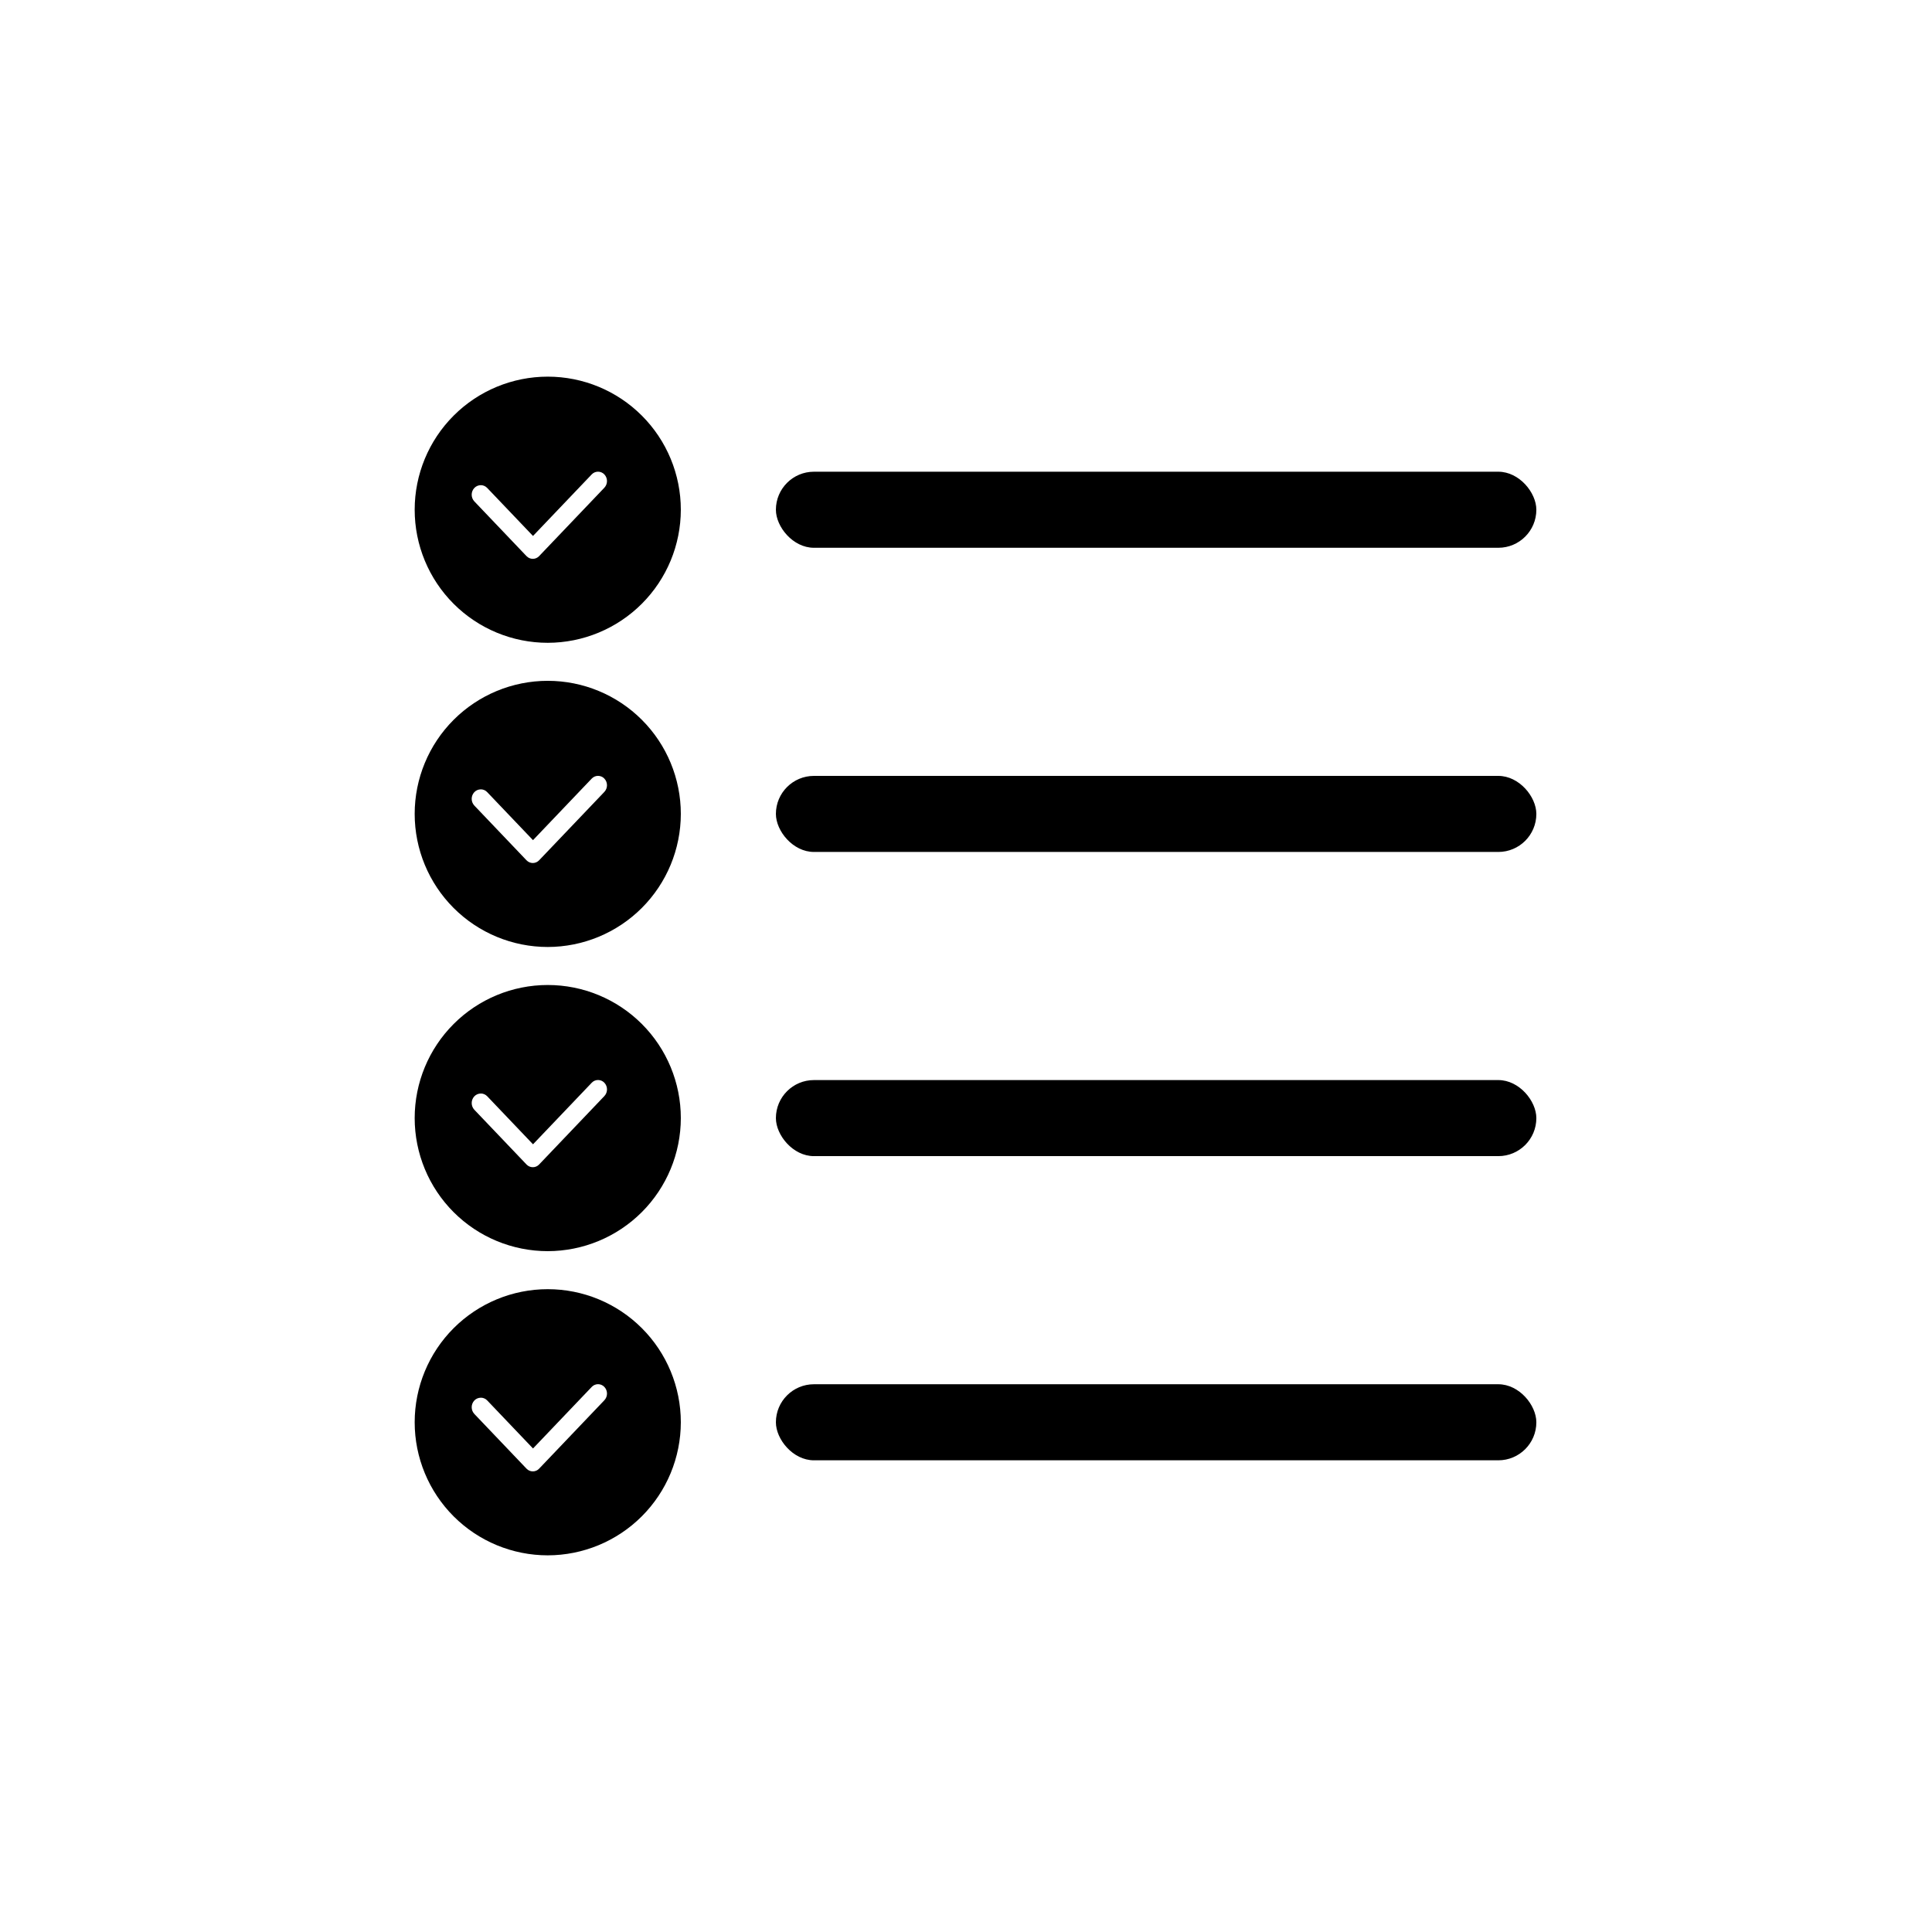
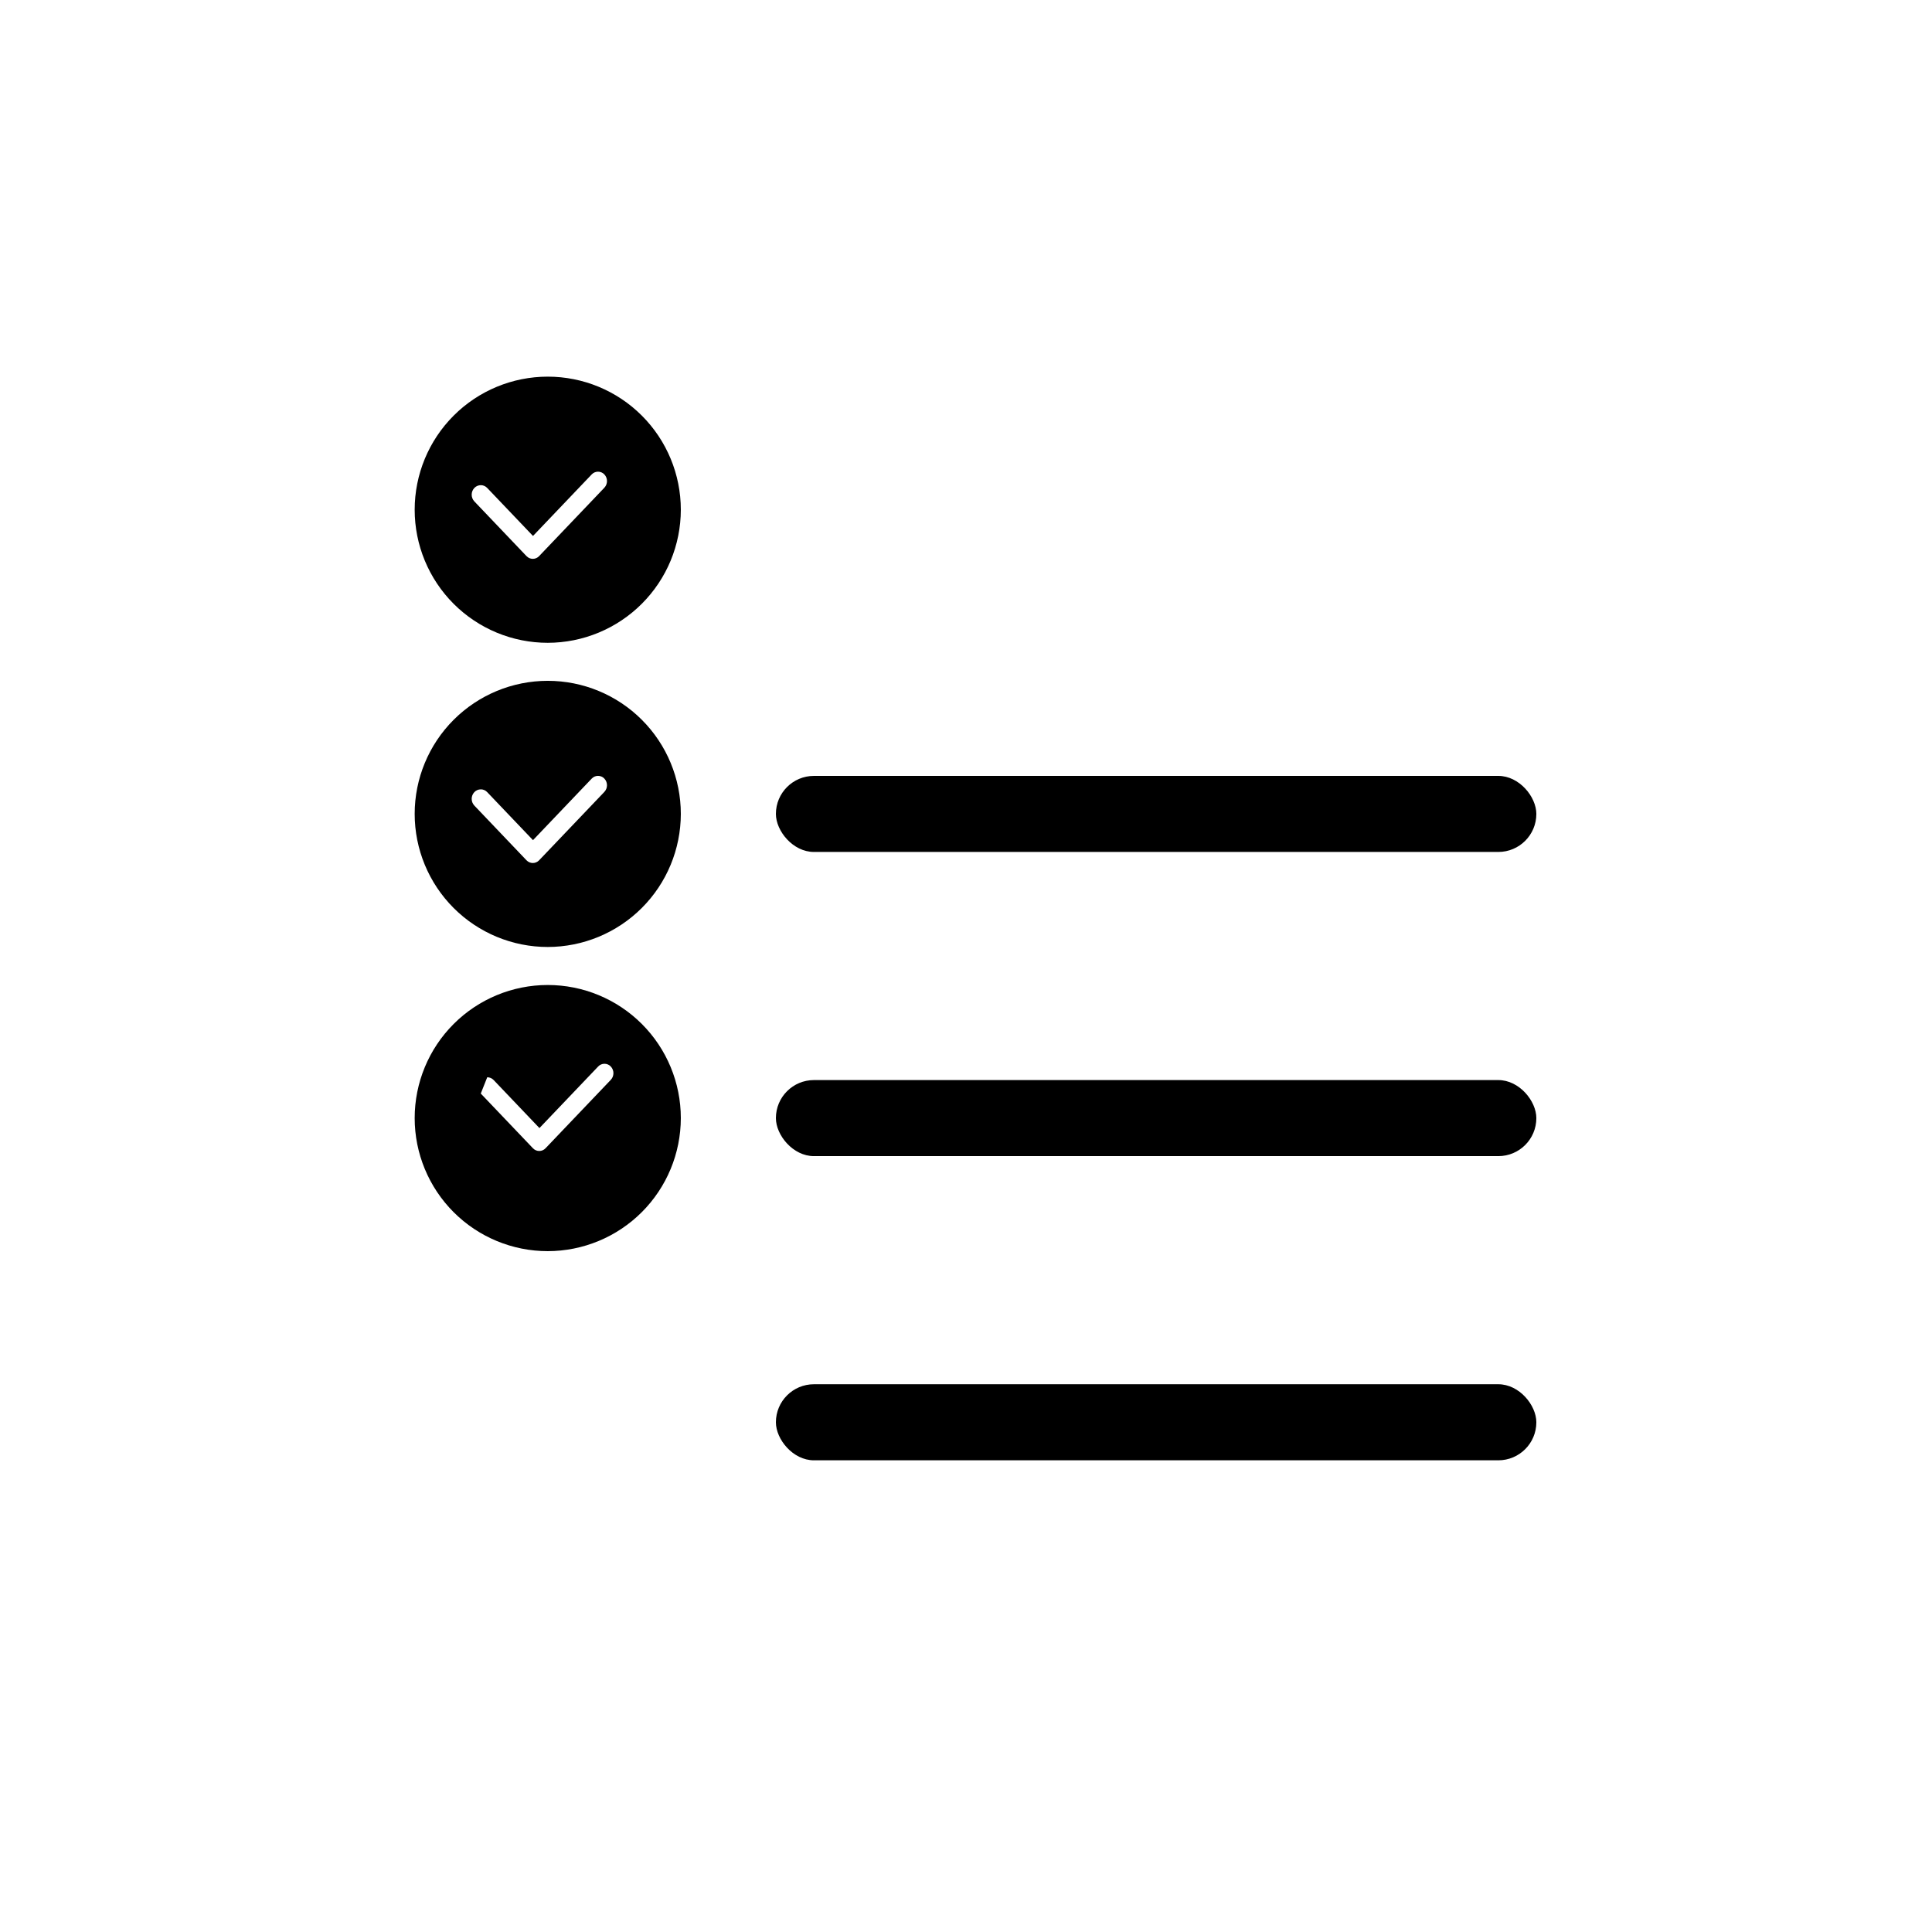
<svg xmlns="http://www.w3.org/2000/svg" fill="#000000" width="800px" height="800px" version="1.1" viewBox="144 144 512 512">
  <g>
-     <path d="m359.7 269.01h181.37c5.566 0 10.078 5.566 10.078 10.078 0 5.566-4.512 10.078-10.078 10.078h-181.37c-5.566 0-10.078-5.566-10.078-10.078 0-5.566 4.512-10.078 10.078-10.078z" />
    <path d="m359.7 349.62h181.37c5.566 0 10.078 5.566 10.078 10.078 0 5.566-4.512 10.078-10.078 10.078h-181.37c-5.566 0-10.078-5.566-10.078-10.078 0-5.566 4.512-10.078 10.078-10.078z" />
    <path d="m359.7 430.23h181.37c5.566 0 10.078 5.566 10.078 10.078 0 5.566-4.512 10.078-10.078 10.078h-181.37c-5.566 0-10.078-5.566-10.078-10.078 0-5.566 4.512-10.078 10.078-10.078z" />
    <path d="m359.7 510.84h181.37c5.566 0 10.078 5.566 10.078 10.078 0 5.566-4.512 10.078-10.078 10.078h-181.37c-5.566 0-10.078-5.566-10.078-10.078 0-5.566 4.512-10.078 10.078-10.078z" />
    <path d="m289.16 314.35c-9.352 0-18.324-3.715-24.938-10.328-6.613-6.617-10.328-15.586-10.328-24.938 0-9.355 3.715-18.324 10.328-24.938 6.613-6.617 15.586-10.332 24.938-10.332 9.355 0 18.324 3.715 24.938 10.332 6.613 6.613 10.328 15.582 10.328 24.938-0.008 9.348-3.727 18.312-10.34 24.922-6.613 6.613-15.574 10.332-24.926 10.344zm-17.75-41.77v-0.004c-0.645 0.004-1.258 0.27-1.703 0.738-0.941 1-0.941 2.559 0 3.562l13.793 14.469 0.055 0.055h0.004c0.43 0.445 1.023 0.699 1.645 0.699s1.215-0.254 1.645-0.699l0.051-0.051c0.012-0.02 0.027-0.035 0.047-0.051l17.215-18.047c0.93-0.992 0.93-2.535 0-3.527-0.438-0.461-1.043-0.723-1.676-0.723-0.637 0-1.242 0.262-1.676 0.723l-15.559 16.312-12.141-12.73v0.004c-0.438-0.469-1.051-0.734-1.691-0.738z" />
    <path d="m289.16 394.96c-9.352 0-18.324-3.715-24.938-10.328-6.613-6.617-10.328-15.586-10.328-24.938 0-9.355 3.715-18.324 10.328-24.938 6.613-6.613 15.586-10.332 24.938-10.332 9.355 0 18.324 3.719 24.938 10.332 6.613 6.613 10.328 15.582 10.328 24.938-0.008 9.348-3.727 18.312-10.34 24.926-6.613 6.609-15.574 10.328-24.926 10.34zm-17.75-41.77c-0.645 0-1.258 0.266-1.703 0.734-0.941 1-0.941 2.559 0 3.562l13.793 14.469 0.055 0.055h0.004c0.43 0.445 1.023 0.699 1.645 0.699s1.215-0.254 1.645-0.699l0.051-0.051c0.012-0.02 0.027-0.035 0.047-0.051l17.215-18.047c0.93-0.992 0.93-2.535 0-3.523-0.438-0.465-1.043-0.727-1.676-0.727-0.637 0-1.242 0.262-1.676 0.727l-15.559 16.312-12.141-12.73c-0.438-0.469-1.051-0.734-1.691-0.738z" />
-     <path d="m289.16 475.57c-9.352 0-18.324-3.715-24.938-10.328-6.613-6.617-10.328-15.586-10.328-24.938 0-9.355 3.715-18.324 10.328-24.938 6.613-6.613 15.586-10.332 24.938-10.332 9.355 0 18.324 3.719 24.938 10.332 6.613 6.613 10.328 15.582 10.328 24.938-0.008 9.348-3.727 18.312-10.34 24.926-6.613 6.609-15.574 10.328-24.926 10.34zm-17.75-41.77c-0.645 0-1.258 0.266-1.703 0.734-0.938 1.004-0.938 2.562 0 3.566l13.793 14.465 0.055 0.059h0.004c0.43 0.449 1.023 0.699 1.645 0.699s1.215-0.25 1.645-0.699l0.055-0.059 0.047-0.047 17.215-18.051c0.93-0.992 0.93-2.535 0-3.527-0.434-0.465-1.039-0.727-1.676-0.727-0.633 0-1.242 0.262-1.676 0.727l-15.559 16.312-12.141-12.734c-0.441-0.465-1.055-0.727-1.695-0.727z" />
-     <path d="m289.16 556.18c-9.352 0-18.324-3.715-24.938-10.328-6.613-6.617-10.328-15.586-10.328-24.938 0-9.355 3.715-18.324 10.328-24.938 6.613-6.613 15.586-10.332 24.938-10.332 9.355 0 18.324 3.719 24.938 10.332 6.613 6.613 10.328 15.582 10.328 24.938-0.008 9.348-3.727 18.312-10.34 24.926-6.613 6.609-15.574 10.328-24.926 10.34zm-17.75-41.77c-0.645 0-1.258 0.266-1.703 0.734-0.938 1.004-0.938 2.562 0 3.566l13.793 14.465 0.055 0.059h0.004c0.43 0.449 1.023 0.699 1.645 0.699s1.215-0.25 1.645-0.699l0.055-0.059 0.047-0.047 17.215-18.051c0.93-0.992 0.93-2.535 0-3.527-0.434-0.461-1.039-0.727-1.676-0.727-0.633 0-1.242 0.266-1.676 0.727l-15.559 16.312-12.141-12.734c-0.441-0.465-1.055-0.727-1.695-0.727z" />
+     <path d="m289.16 475.57c-9.352 0-18.324-3.715-24.938-10.328-6.613-6.617-10.328-15.586-10.328-24.938 0-9.355 3.715-18.324 10.328-24.938 6.613-6.613 15.586-10.332 24.938-10.332 9.355 0 18.324 3.719 24.938 10.332 6.613 6.613 10.328 15.582 10.328 24.938-0.008 9.348-3.727 18.312-10.34 24.926-6.613 6.609-15.574 10.328-24.926 10.34zm-17.75-41.77l13.793 14.465 0.055 0.059h0.004c0.43 0.449 1.023 0.699 1.645 0.699s1.215-0.25 1.645-0.699l0.055-0.059 0.047-0.047 17.215-18.051c0.93-0.992 0.93-2.535 0-3.527-0.434-0.465-1.039-0.727-1.676-0.727-0.633 0-1.242 0.262-1.676 0.727l-15.559 16.312-12.141-12.734c-0.441-0.465-1.055-0.727-1.695-0.727z" />
  </g>
</svg>